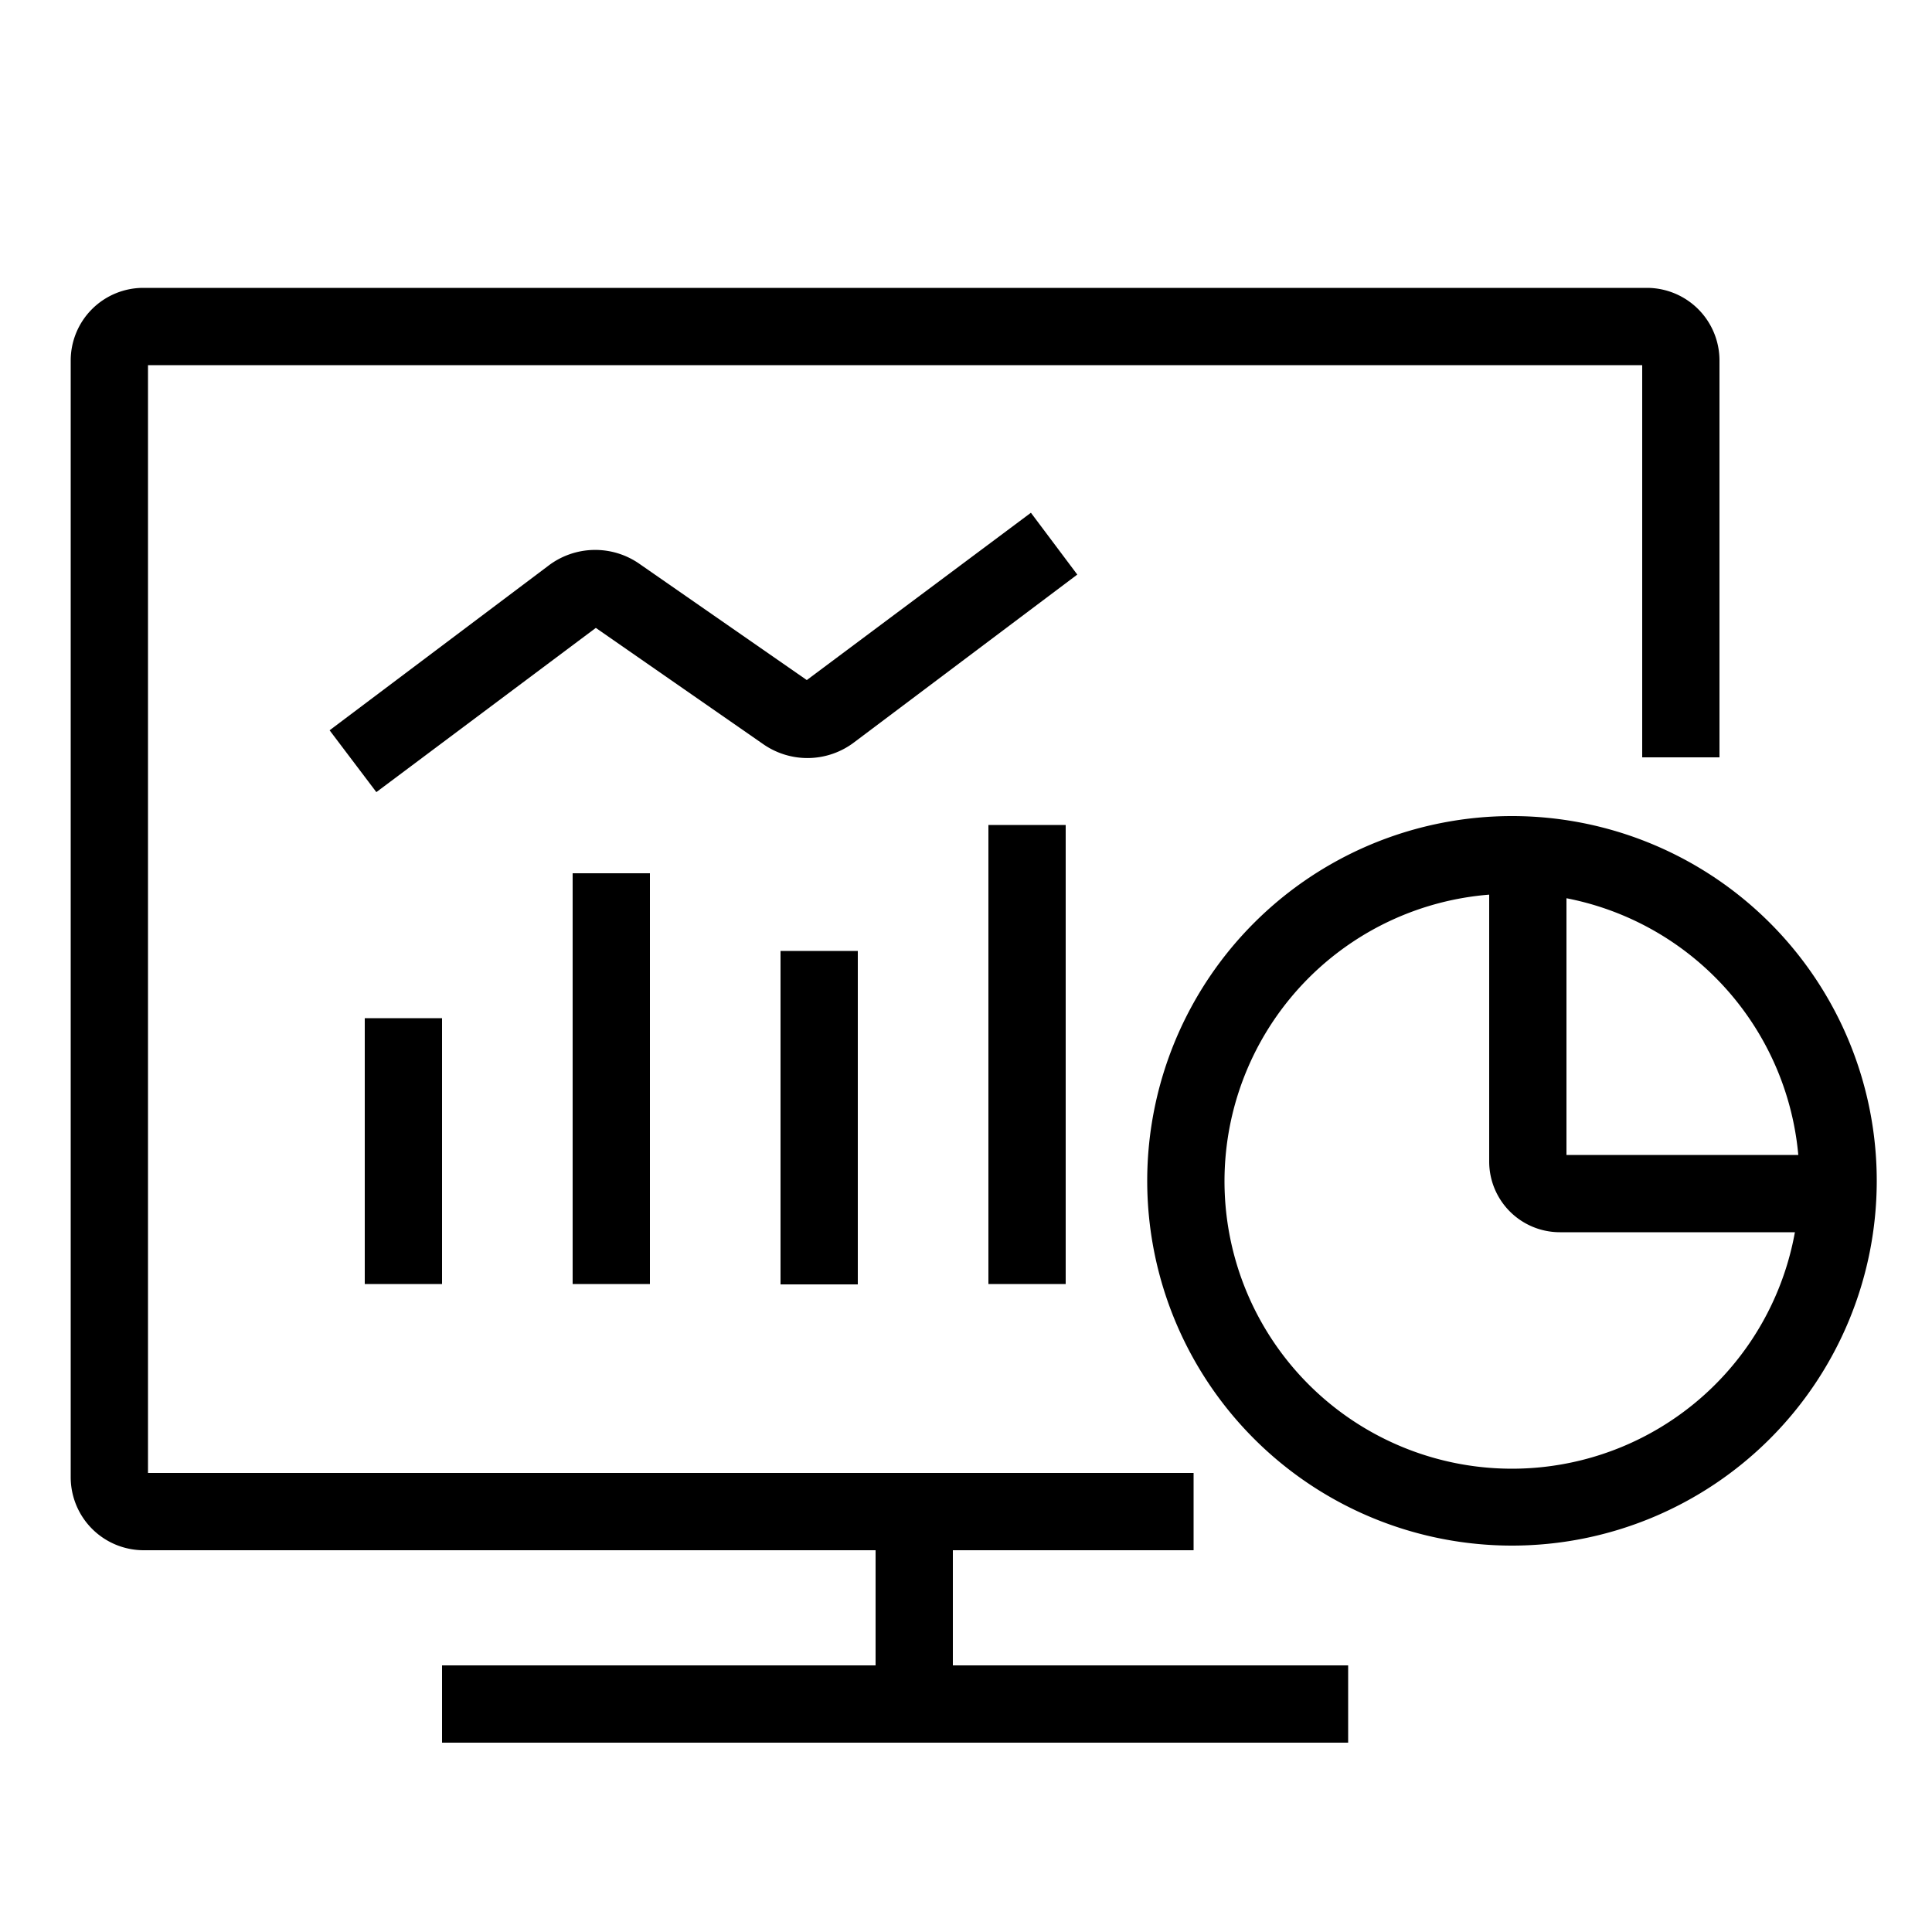
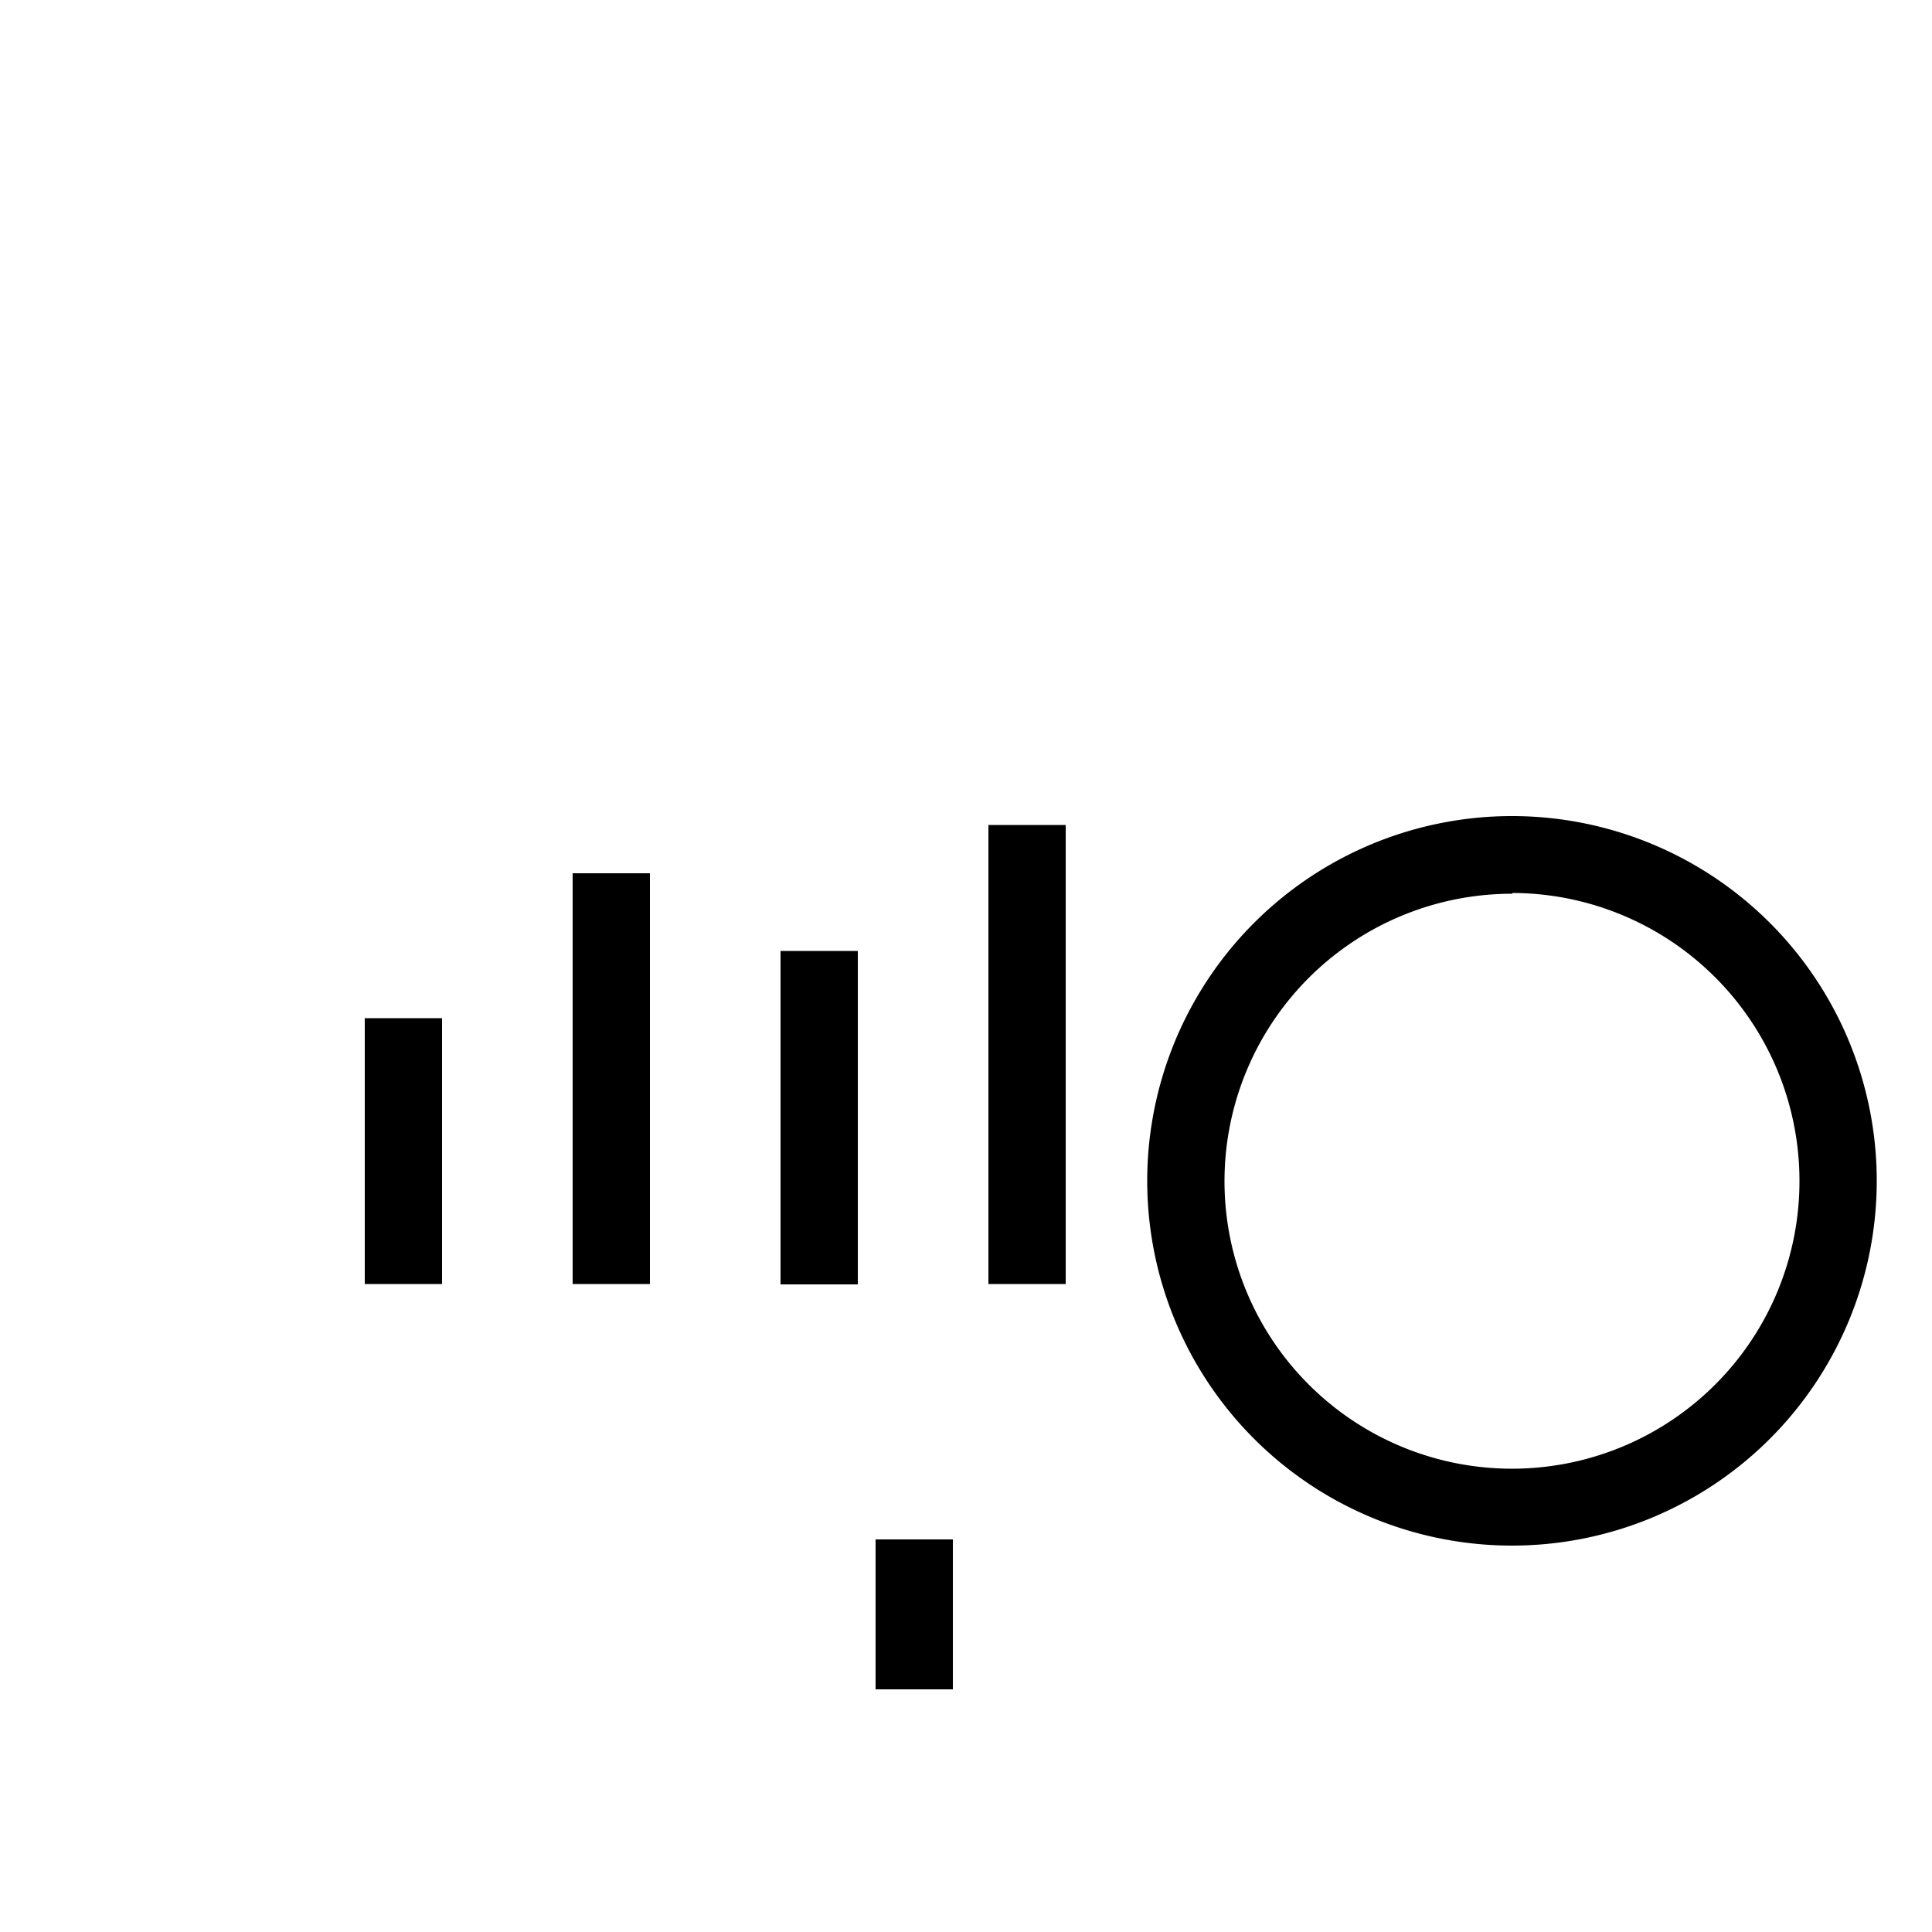
<svg xmlns="http://www.w3.org/2000/svg" t="1731762341706" class="icon" viewBox="0 0 1024 1024" version="1.1" p-id="12141" width="64" height="64">
-   <path d="M632.627 821.658H75.981a38.707 38.707 0 0 1-38.502-38.502V191.078a38.502 38.502 0 0 1 38.502-38.502h796.877a38.502 38.502 0 0 1 38.502 38.502V401.408h-40.96V193.536H78.438v587.162h554.189z" p-id="12142" />
  <path d="M193.331 539.648h40.96v140.902h-40.96zM303.514 462.848h40.96v217.702h-40.96zM413.696 504.013h40.96v176.742h-40.96zM523.878 437.248h40.96v243.302h-40.96zM464.077 815.923h40.96v79.462h-40.96zM801.587 819.2a193.331 193.331 0 1 1 193.126-193.126A193.331 193.331 0 0 1 801.587 819.2z m0-345.498a152.371 152.371 0 1 0 152.166 152.371 152.576 152.576 0 0 0-152.166-152.781z" p-id="12143" />
-   <path d="M971.366 653.107h-144.589a37.478 37.478 0 0 1-37.478-37.478v-168.96h40.96v165.478h141.107zM199.475 419.84l-24.781-32.768 115.712-87.04a40.96 40.96 0 0 1 48.742-1.024l88.474 61.44 118.784-88.678 24.576 32.768-117.965 88.678a40.96 40.96 0 0 1-48.742 1.024l-88.474-61.44zM234.291 882.688h480.256v40.96H234.291z" p-id="12144" />
</svg>